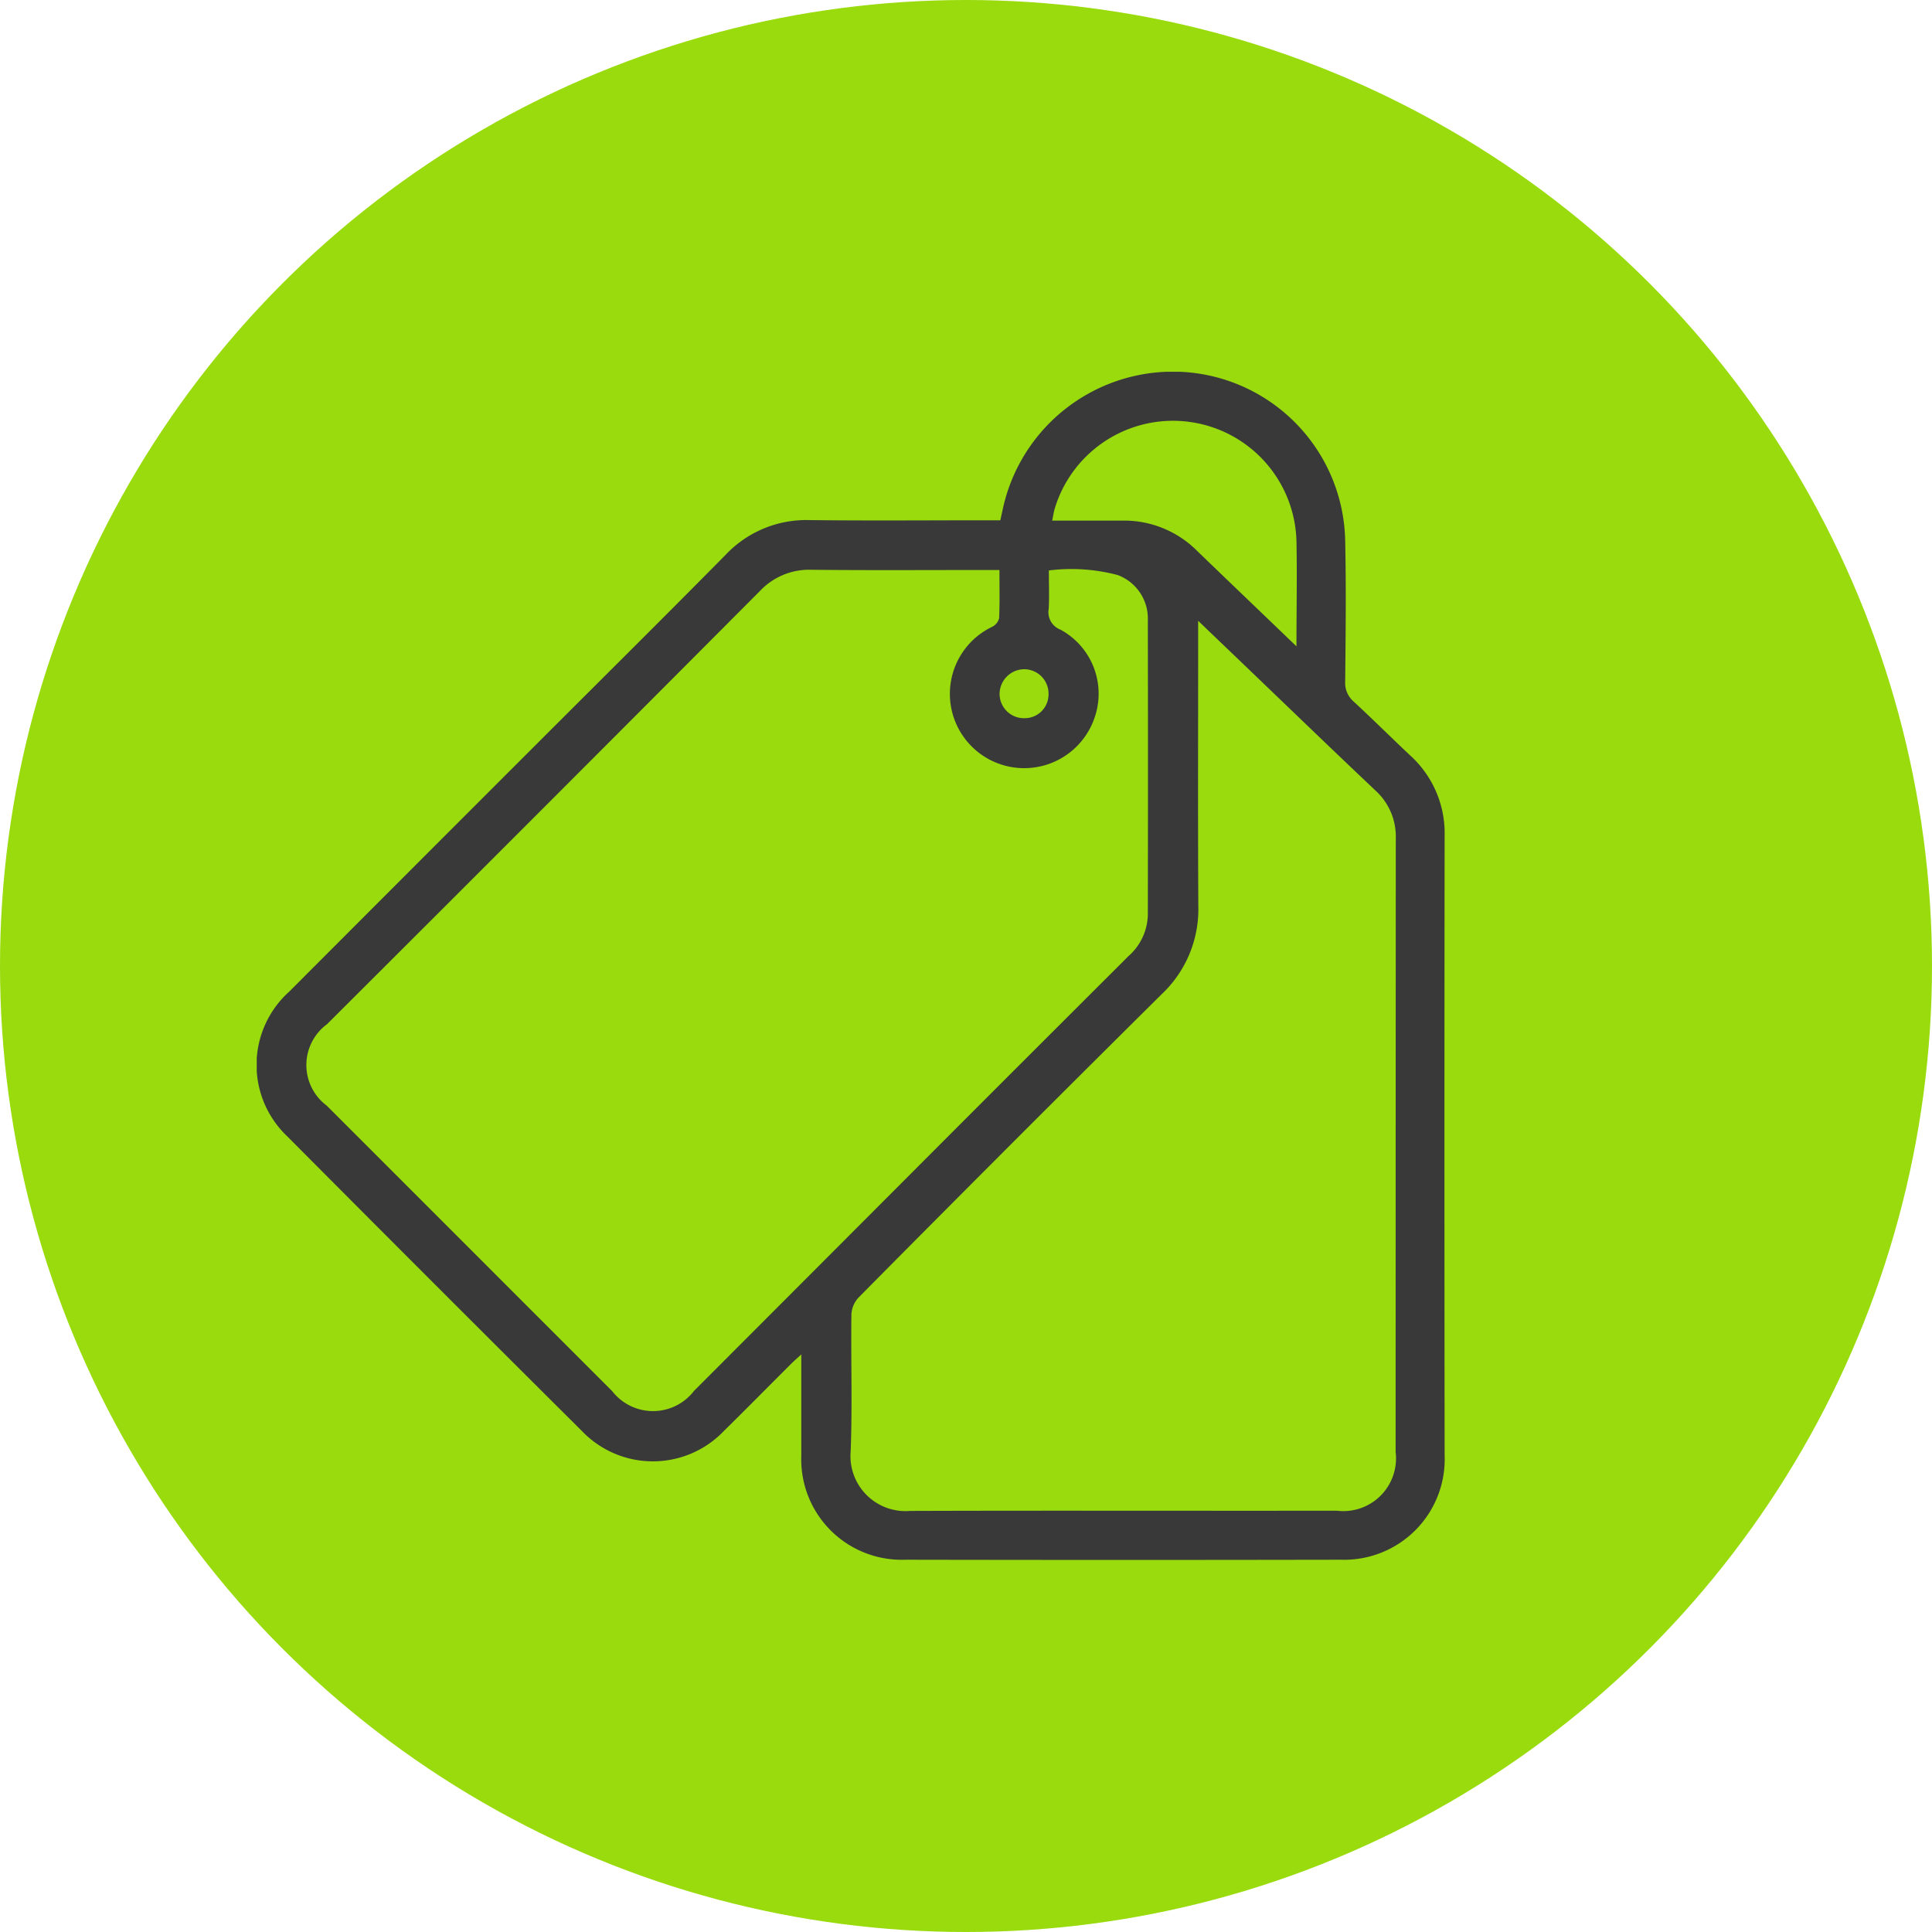
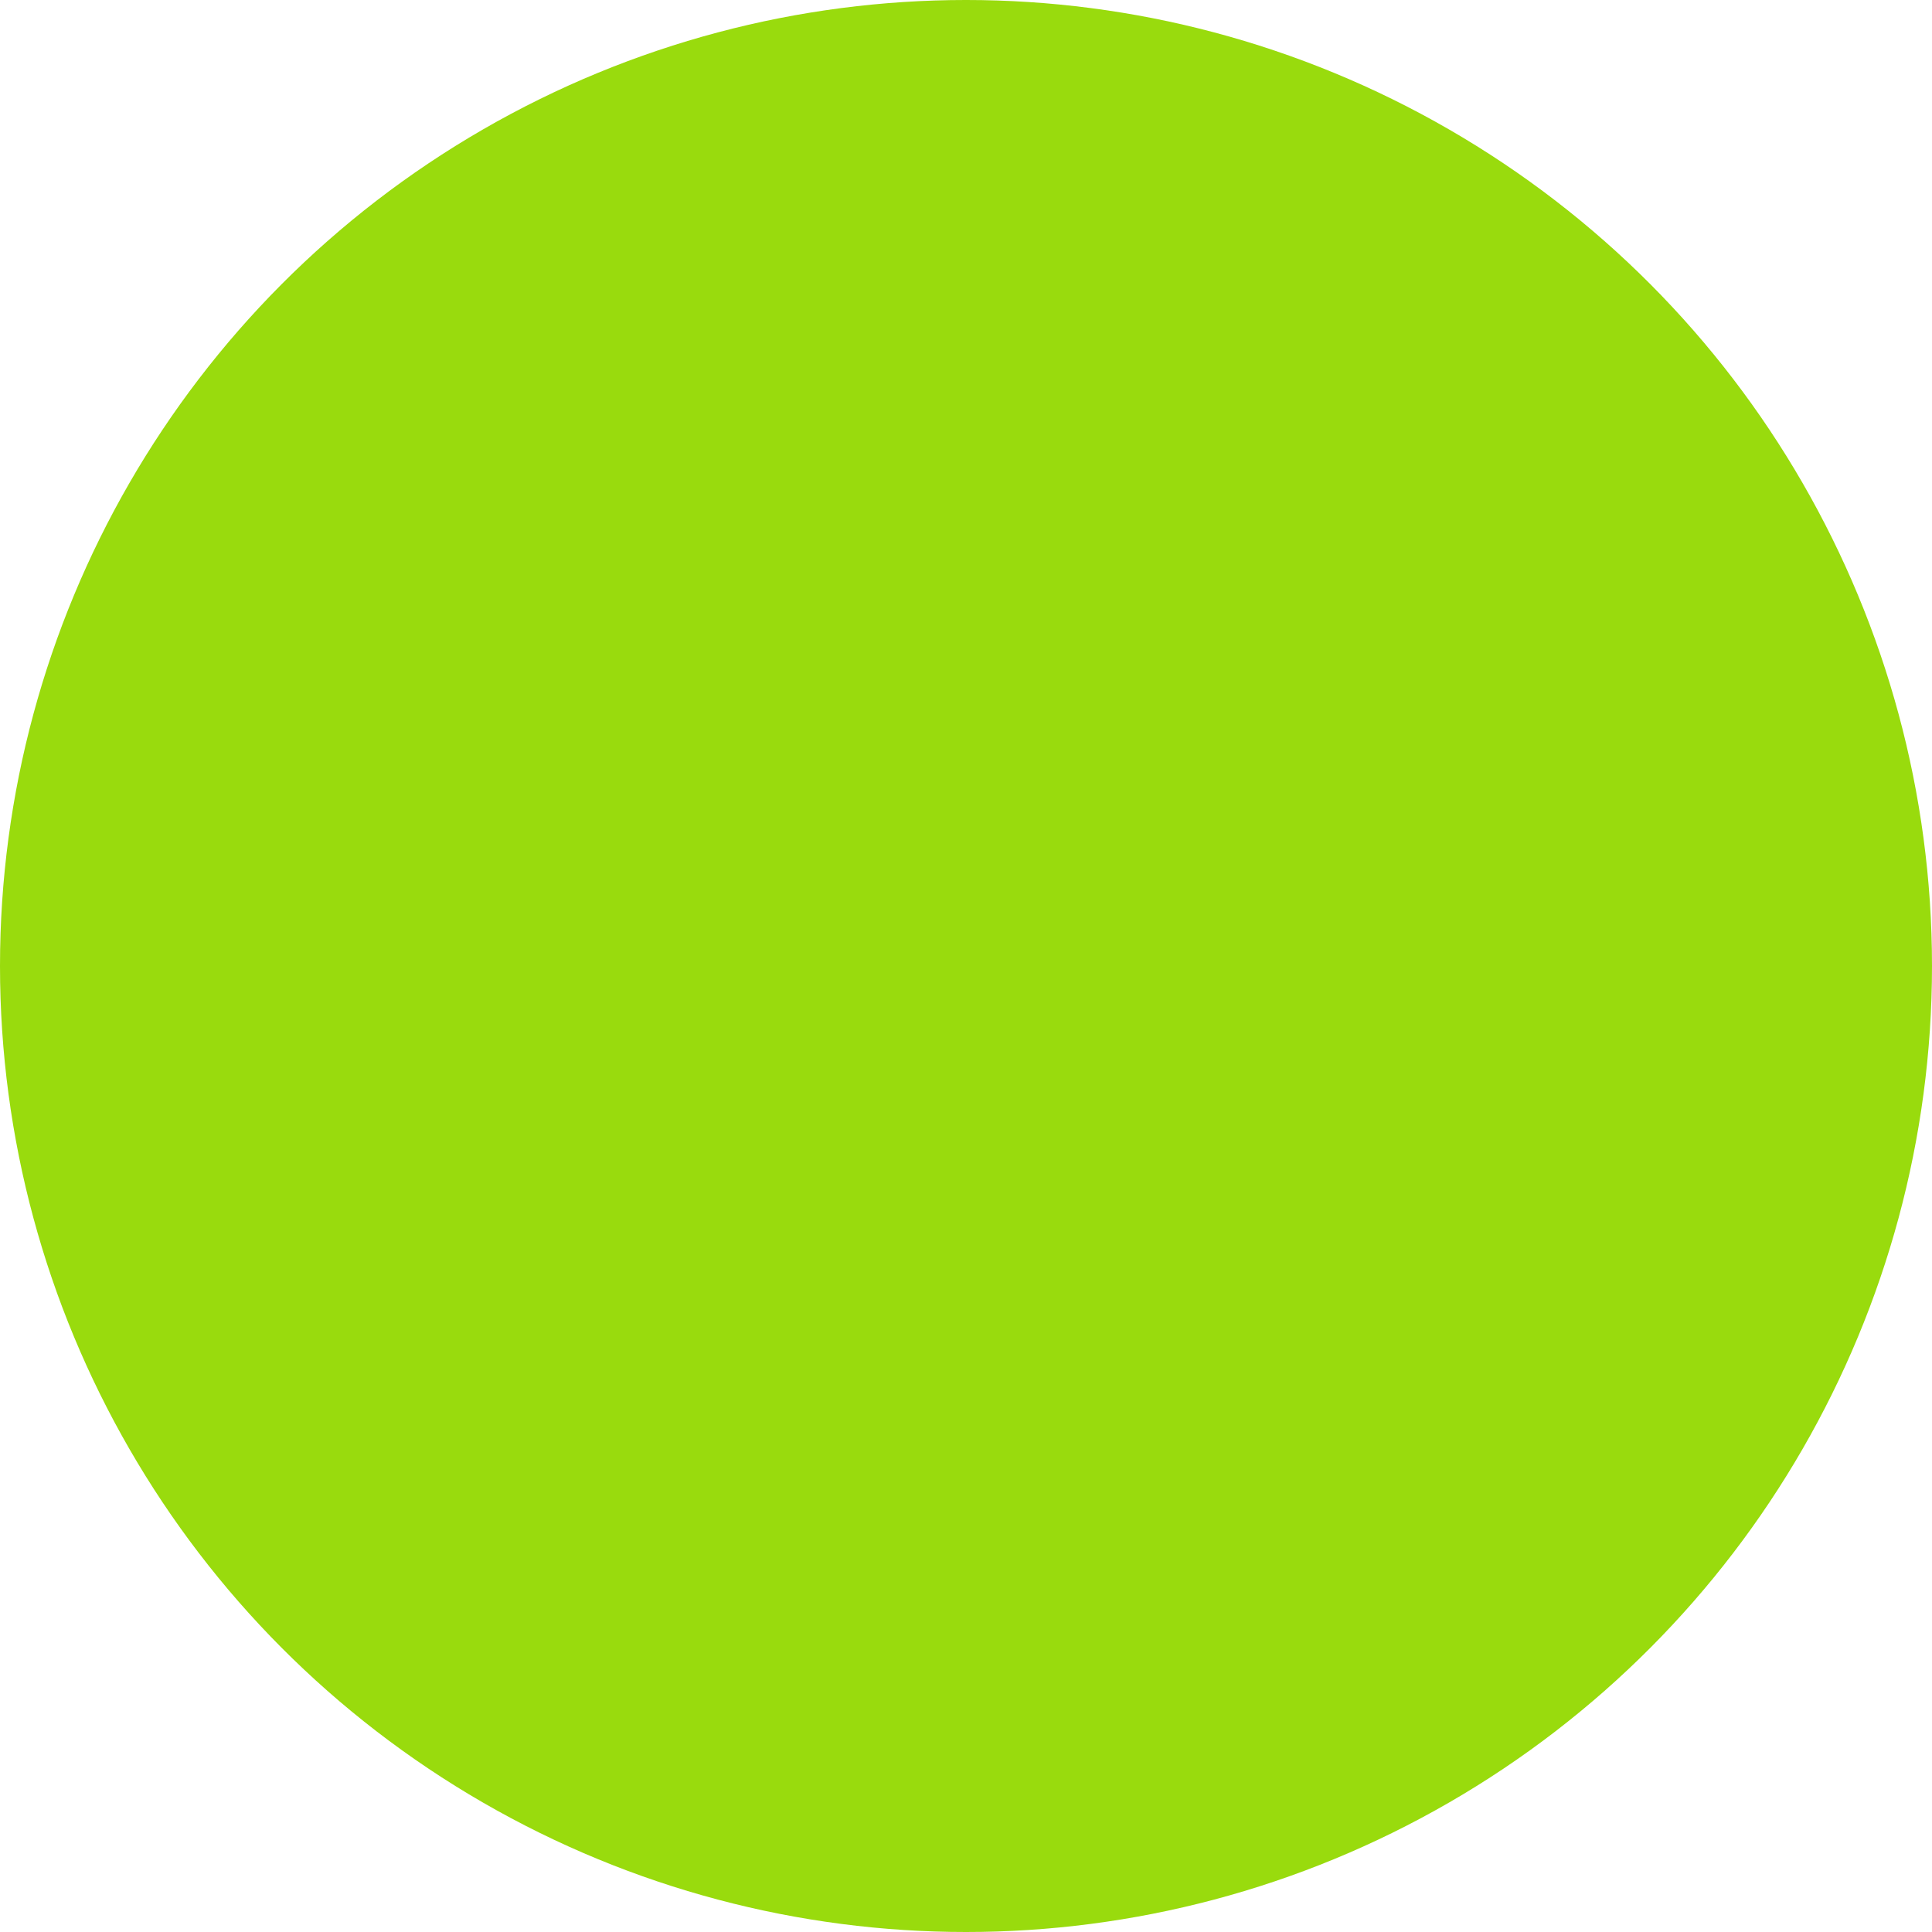
<svg xmlns="http://www.w3.org/2000/svg" width="61" height="61" viewBox="0 0 61 61">
  <defs>
    <clipPath id="clip-path">
      <rect id="Rectangle_257" data-name="Rectangle 257" width="37.521" height="37.523" fill="#393939" />
    </clipPath>
  </defs>
  <g id="Group_1047" data-name="Group 1047" transform="translate(-176 -1821)">
    <circle id="Ellipse_19" data-name="Ellipse 19" cx="30.5" cy="30.5" r="30.5" transform="translate(176 1821)" fill="#99db0d" />
    <g id="Group_1060" data-name="Group 1060" transform="translate(184.106 1832.738)">
      <g id="Group_1059" data-name="Group 1059" clip-path="url(#clip-path)">
-         <path id="Path_2049" data-name="Path 2049" d="M17.2,31.02c-.146.134-.234.21-.317.292-.709.707-1.411,1.421-2.125,2.122a3.1,3.1,0,0,1-4.494.007q-4.661-4.636-9.3-9.3a3.109,3.109,0,0,1,.064-4.572q3.892-3.9,7.794-7.8c1.994-1.994,4-3.981,5.979-5.986a3.5,3.5,0,0,1,2.653-1.1c1.868.022,3.736.006,5.6.006h.424c.045-.2.082-.388.129-.572a5.5,5.5,0,0,1,5.8-4.1,5.446,5.446,0,0,1,4.959,5.3c.032,1.489.015,2.979,0,4.468a.779.779,0,0,0,.276.635c.6.555,1.18,1.133,1.776,1.693a3.315,3.315,0,0,1,1.088,2.541q-.012,9.779,0,19.559a3.174,3.174,0,0,1-3.268,3.295q-6.886.013-13.772,0a3.17,3.17,0,0,1-3.272-3.288c0-.928,0-1.856,0-2.784V31.02M23.45,6.259h-.44c-1.831,0-3.663.012-5.494-.007a2.127,2.127,0,0,0-1.629.671Q9.064,13.773,2.219,20.6a1.6,1.6,0,0,0-.009,2.571l9.012,9.013a1.633,1.633,0,0,0,2.584-.006q3.921-3.926,7.84-7.854,2.938-2.941,5.881-5.877a1.787,1.787,0,0,0,.608-1.284q.009-4.651,0-9.3A1.469,1.469,0,0,0,27.19,6.42a5.72,5.72,0,0,0-2.18-.147c0,.44.016.83-.005,1.218a.586.586,0,0,0,.368.649,2.3,2.3,0,0,1,1.077,2.791,2.346,2.346,0,1,1-3.229-2.879.422.422,0,0,0,.219-.271c.022-.487.01-.975.01-1.522m6.274,1.6v.519c0,2.831-.01,5.663.005,8.494a3.683,3.683,0,0,1-1.152,2.776Q23.765,24.419,19,29.231a.843.843,0,0,0-.224.531c-.018,1.44.031,2.882-.023,4.32a1.737,1.737,0,0,0,1.875,1.885c4.491-.015,8.982,0,13.473-.007a1.663,1.663,0,0,0,1.858-1.85q0-9.684.005-19.368a1.964,1.964,0,0,0-.647-1.525c-1.472-1.392-2.927-2.8-4.389-4.2-.375-.36-.751-.718-1.2-1.151m3.1.8c0-1.166.021-2.239,0-3.31A3.9,3.9,0,0,0,25.2,4.306c-.037.119-.053.244-.085.393h.342c.646,0,1.293,0,1.939,0a3.253,3.253,0,0,1,2.3.961c1.016.981,2.037,1.956,3.122,3M25,10.172a.77.77,0,0,0-.785-.78.787.787,0,0,0-.761.774.77.77,0,0,0,.793.772A.752.752,0,0,0,25,10.172" transform="translate(0 0)" fill="#393939" />
-       </g>
+         </g>
    </g>
  </g>
</svg>